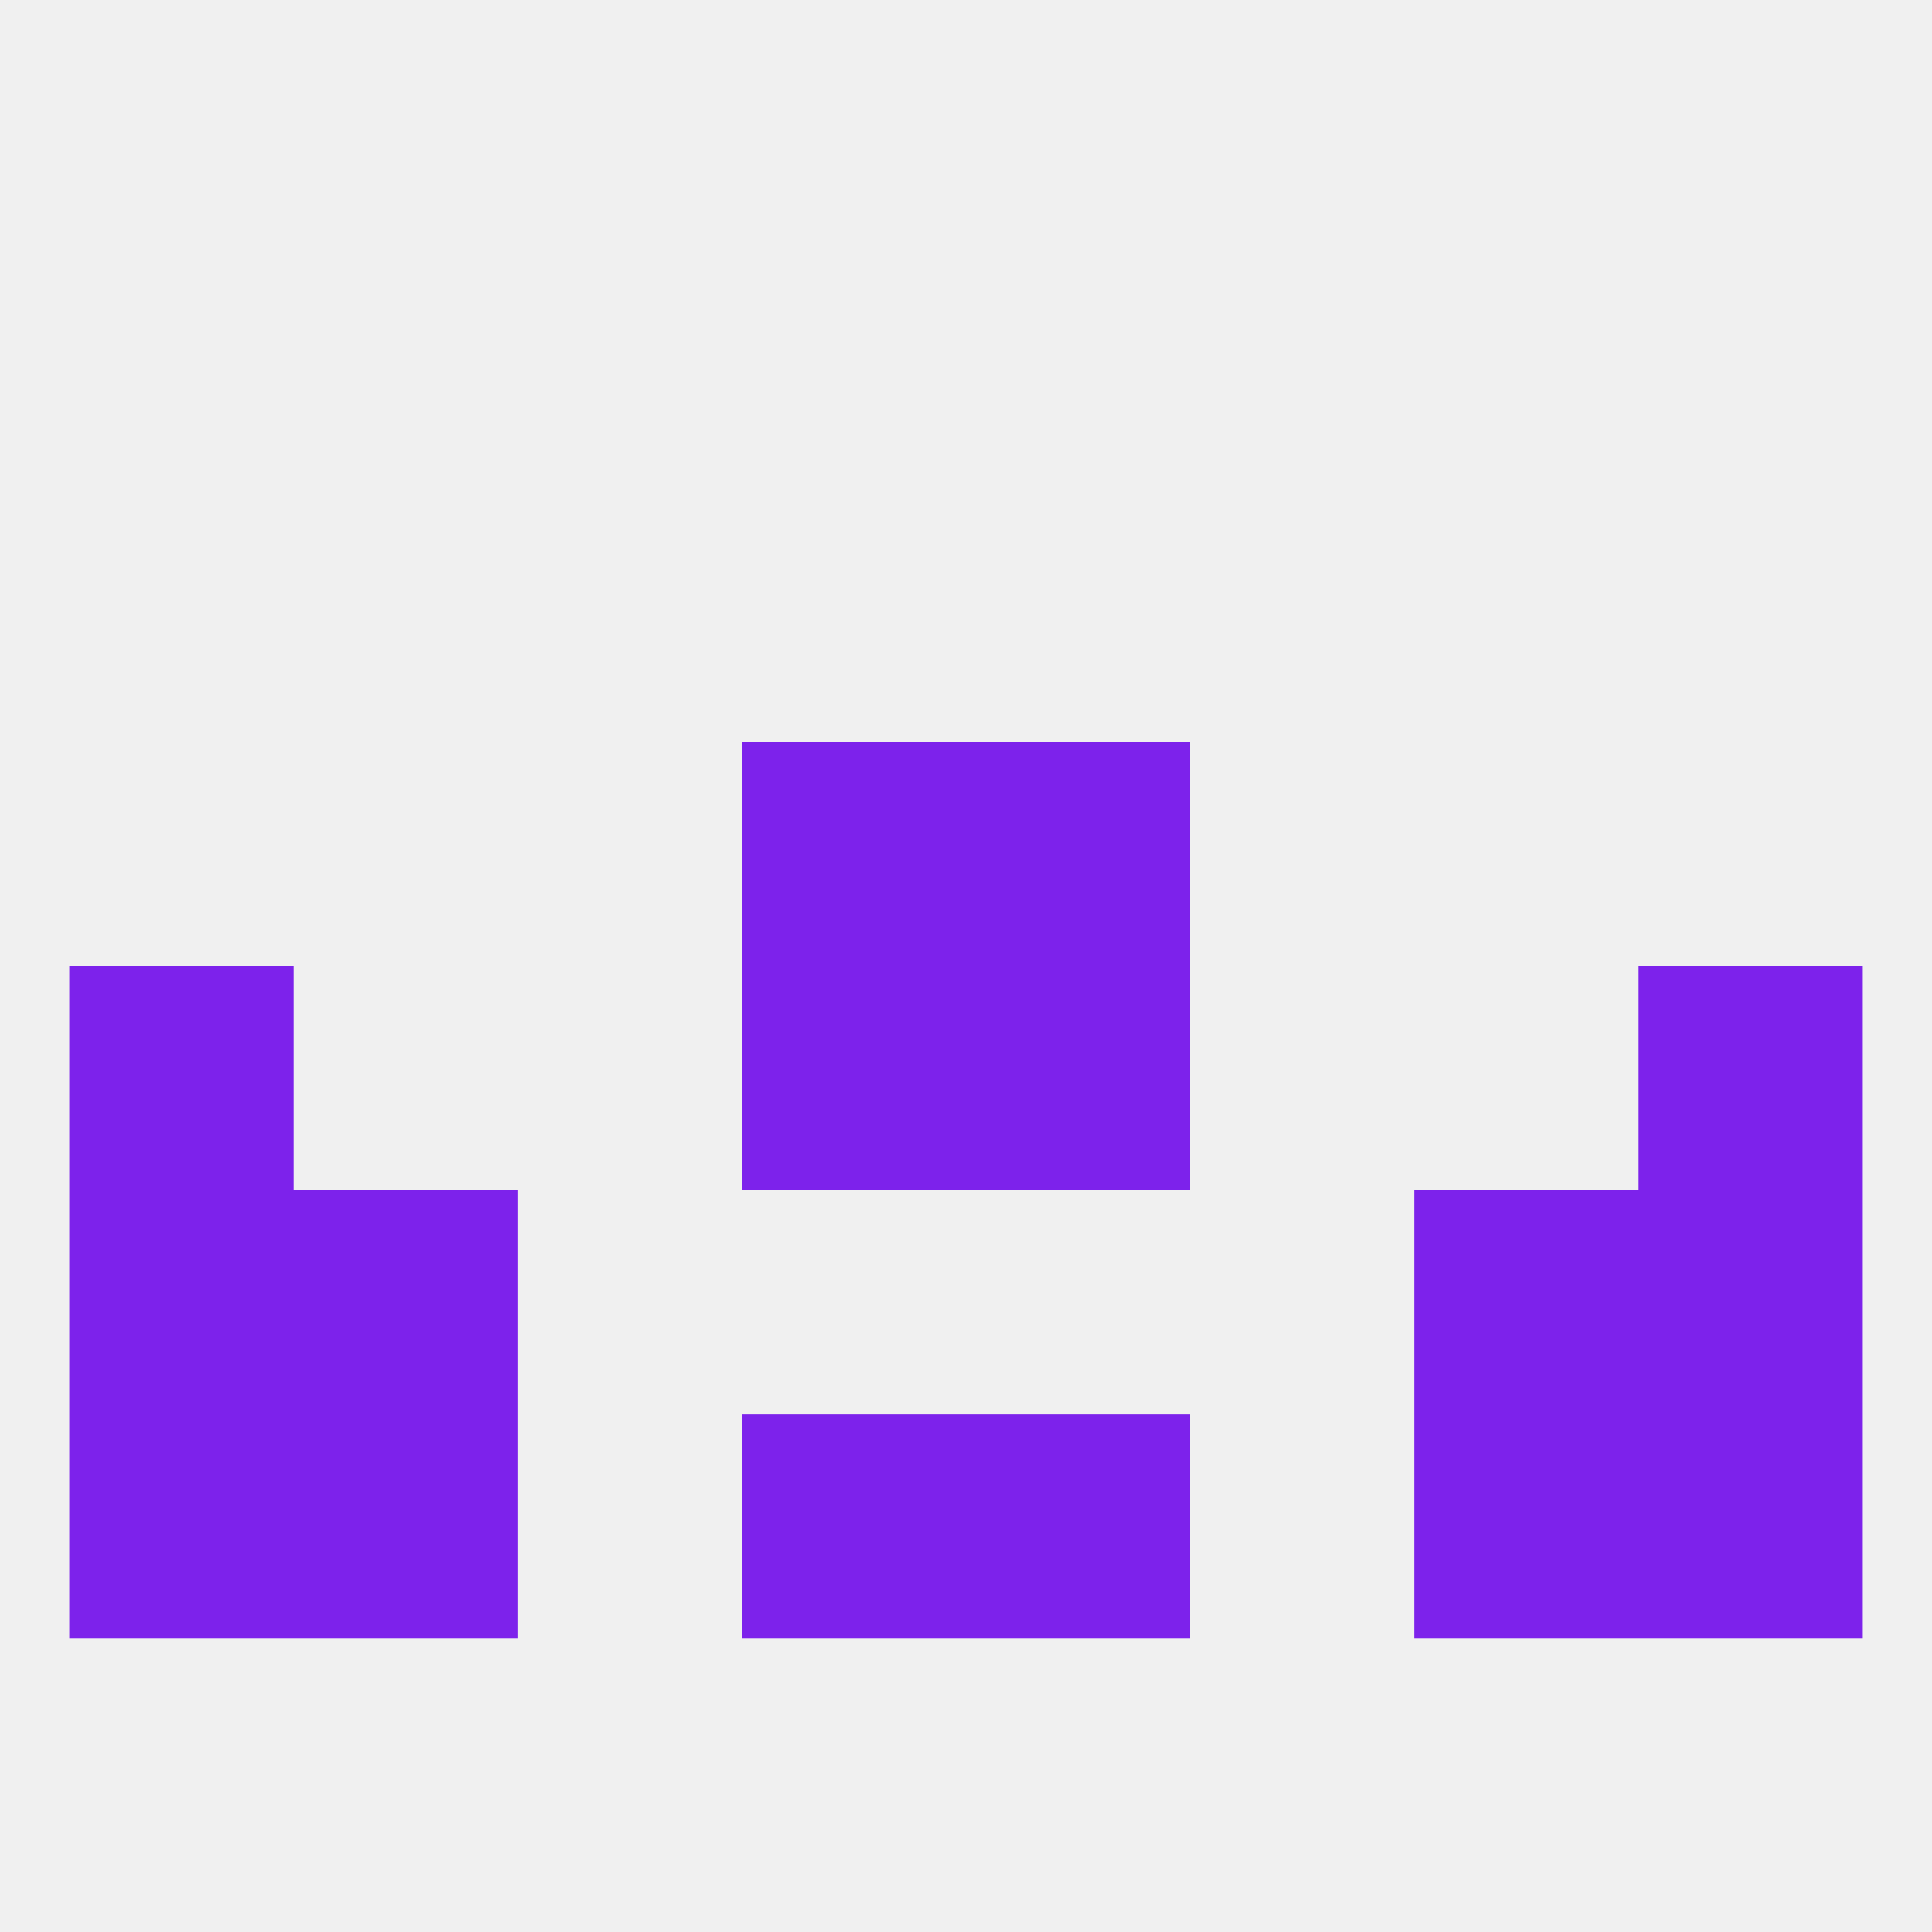
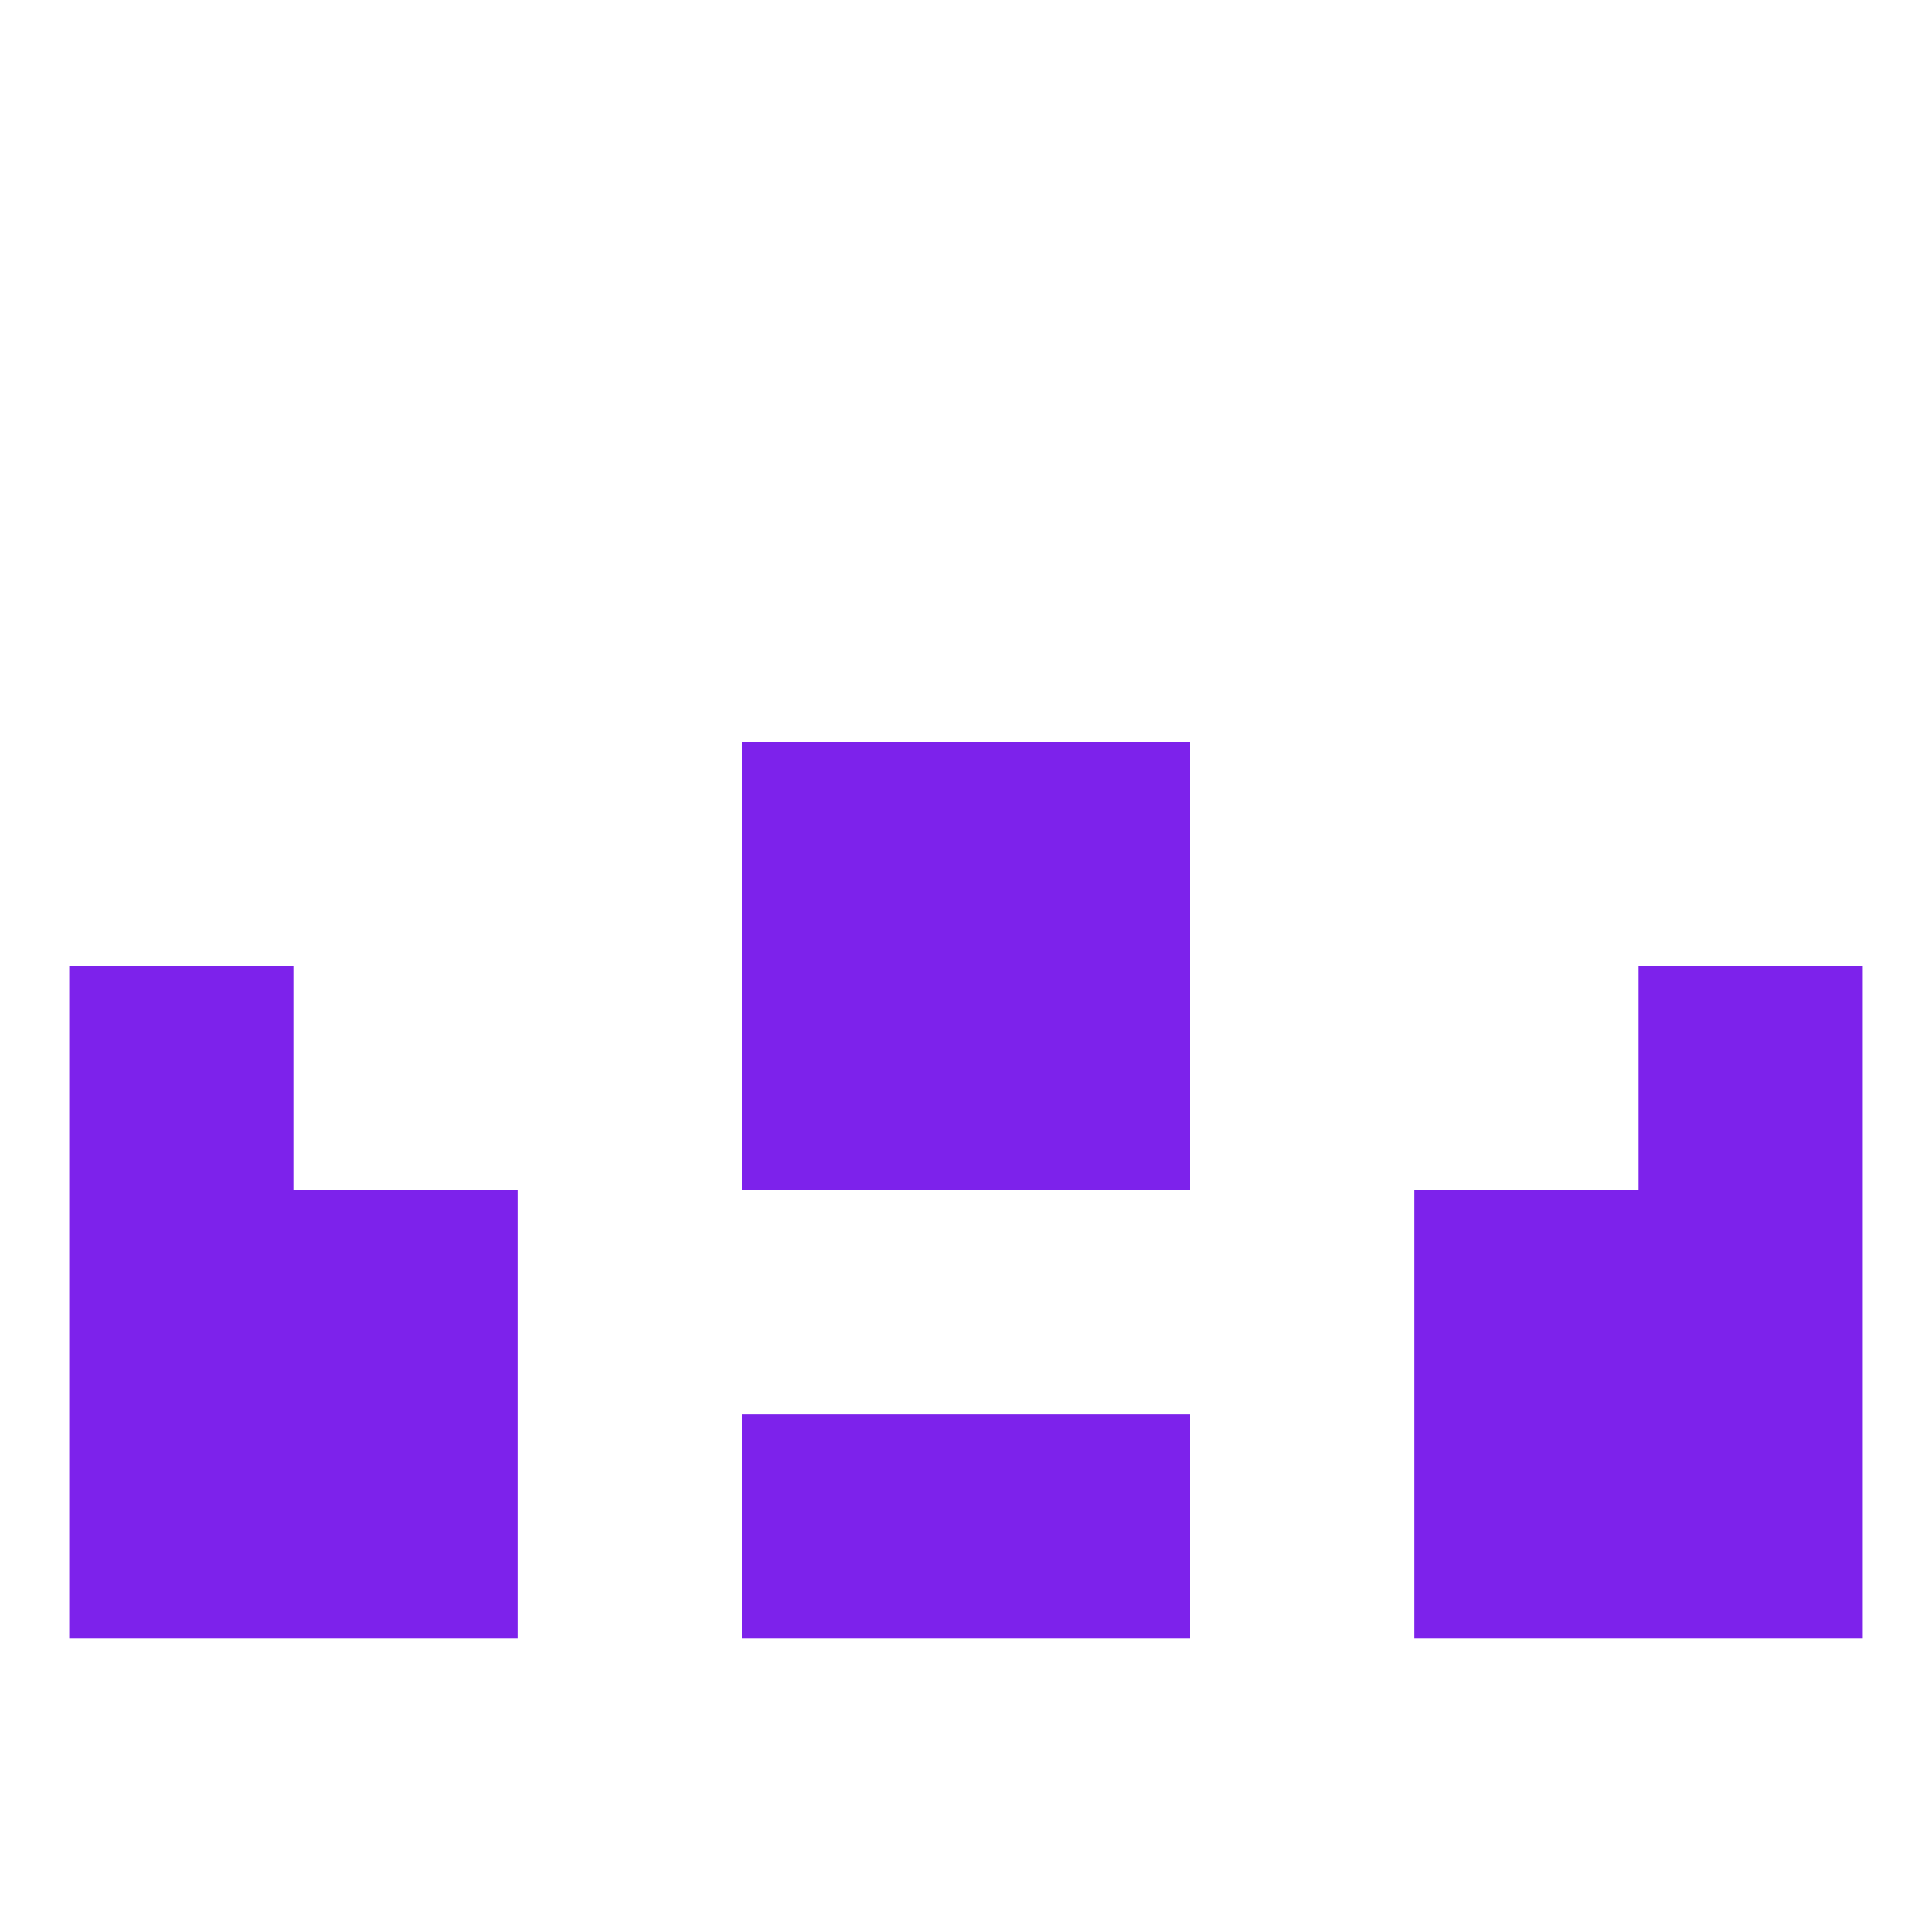
<svg xmlns="http://www.w3.org/2000/svg" version="1.1" baseprofile="full" width="250" height="250" viewBox="0 0 250 250">
-   <rect width="100%" height="100%" fill="rgba(240,240,240,255)" />
  <rect x="96" y="96" width="29" height="29" fill="rgba(125,34,235,255)" />
  <rect x="125" y="96" width="29" height="29" fill="rgba(125,34,235,255)" />
  <rect x="9" y="125" width="29" height="29" fill="rgba(125,34,235,255)" />
  <rect x="212" y="125" width="29" height="29" fill="rgba(125,34,235,255)" />
  <rect x="96" y="125" width="29" height="29" fill="rgba(125,34,235,255)" />
  <rect x="125" y="125" width="29" height="29" fill="rgba(125,34,235,255)" />
  <rect x="38" y="154" width="29" height="29" fill="rgba(125,34,235,255)" />
  <rect x="183" y="154" width="29" height="29" fill="rgba(125,34,235,255)" />
  <rect x="9" y="154" width="29" height="29" fill="rgba(125,34,235,255)" />
  <rect x="212" y="154" width="29" height="29" fill="rgba(125,34,235,255)" />
  <rect x="9" y="183" width="29" height="29" fill="rgba(125,34,235,255)" />
  <rect x="212" y="183" width="29" height="29" fill="rgba(125,34,235,255)" />
  <rect x="96" y="183" width="29" height="29" fill="rgba(125,34,235,255)" />
  <rect x="125" y="183" width="29" height="29" fill="rgba(125,34,235,255)" />
  <rect x="38" y="183" width="29" height="29" fill="rgba(125,34,235,255)" />
  <rect x="183" y="183" width="29" height="29" fill="rgba(125,34,235,255)" />
</svg>